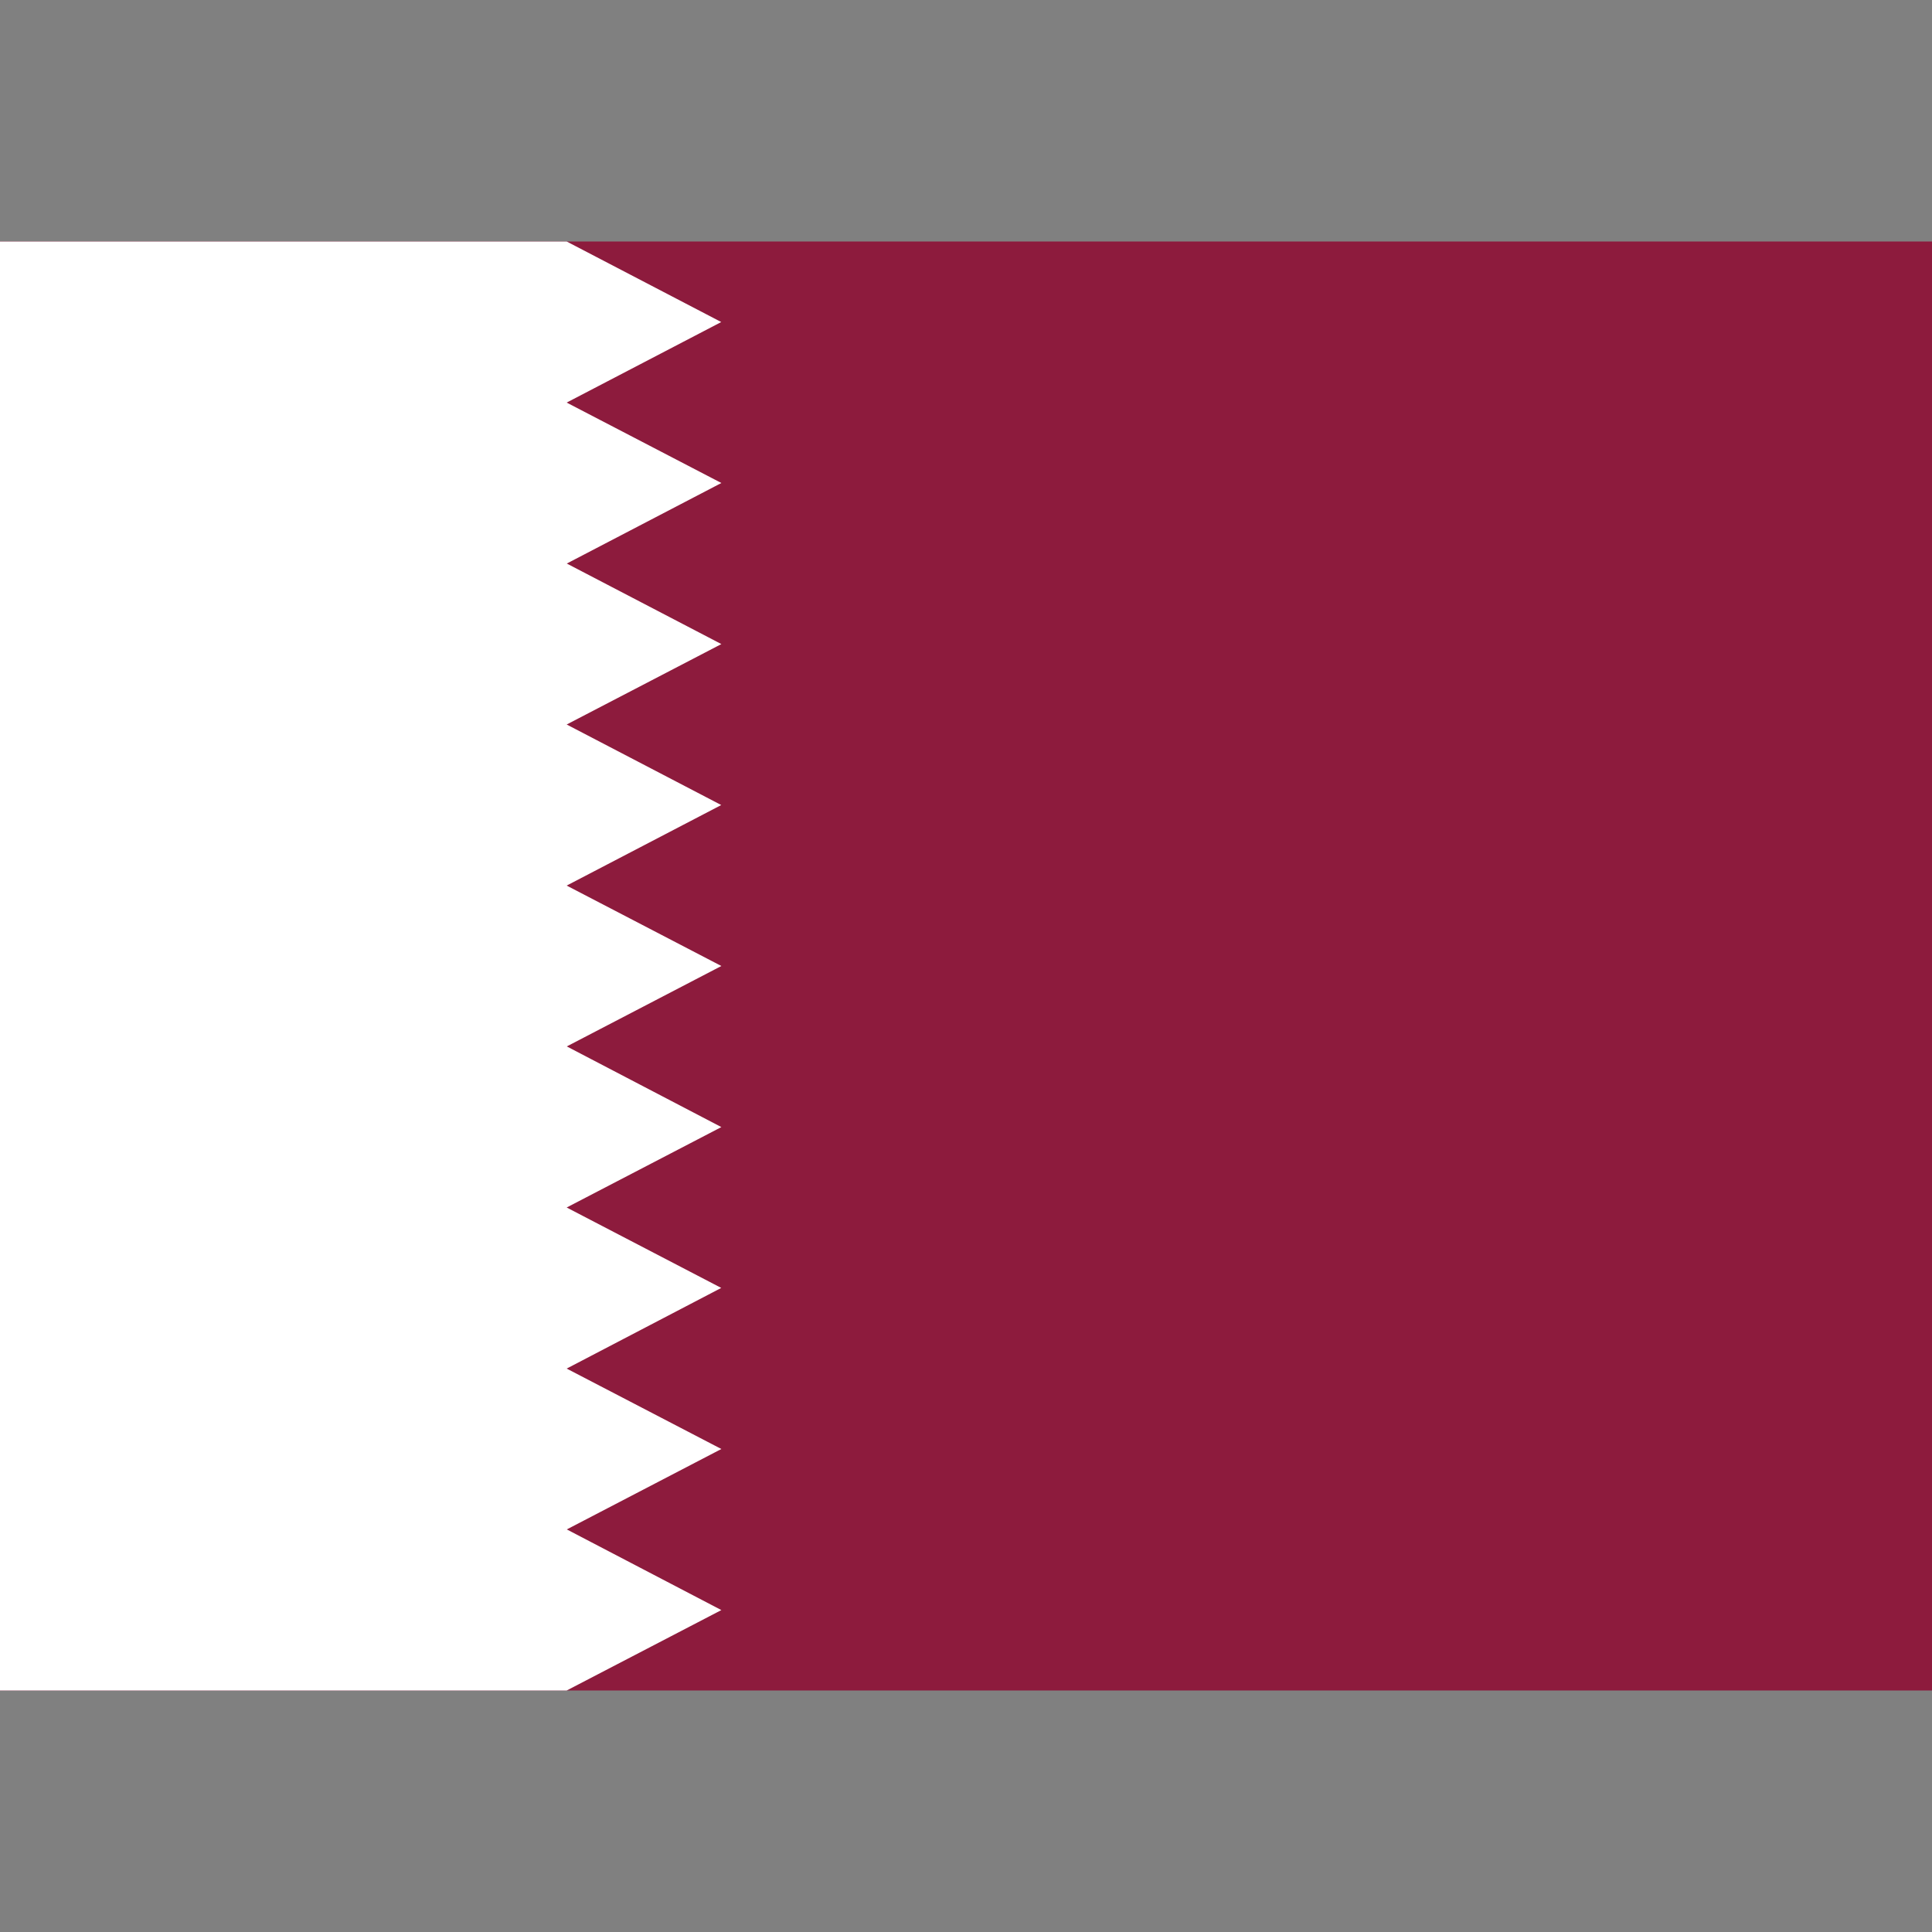
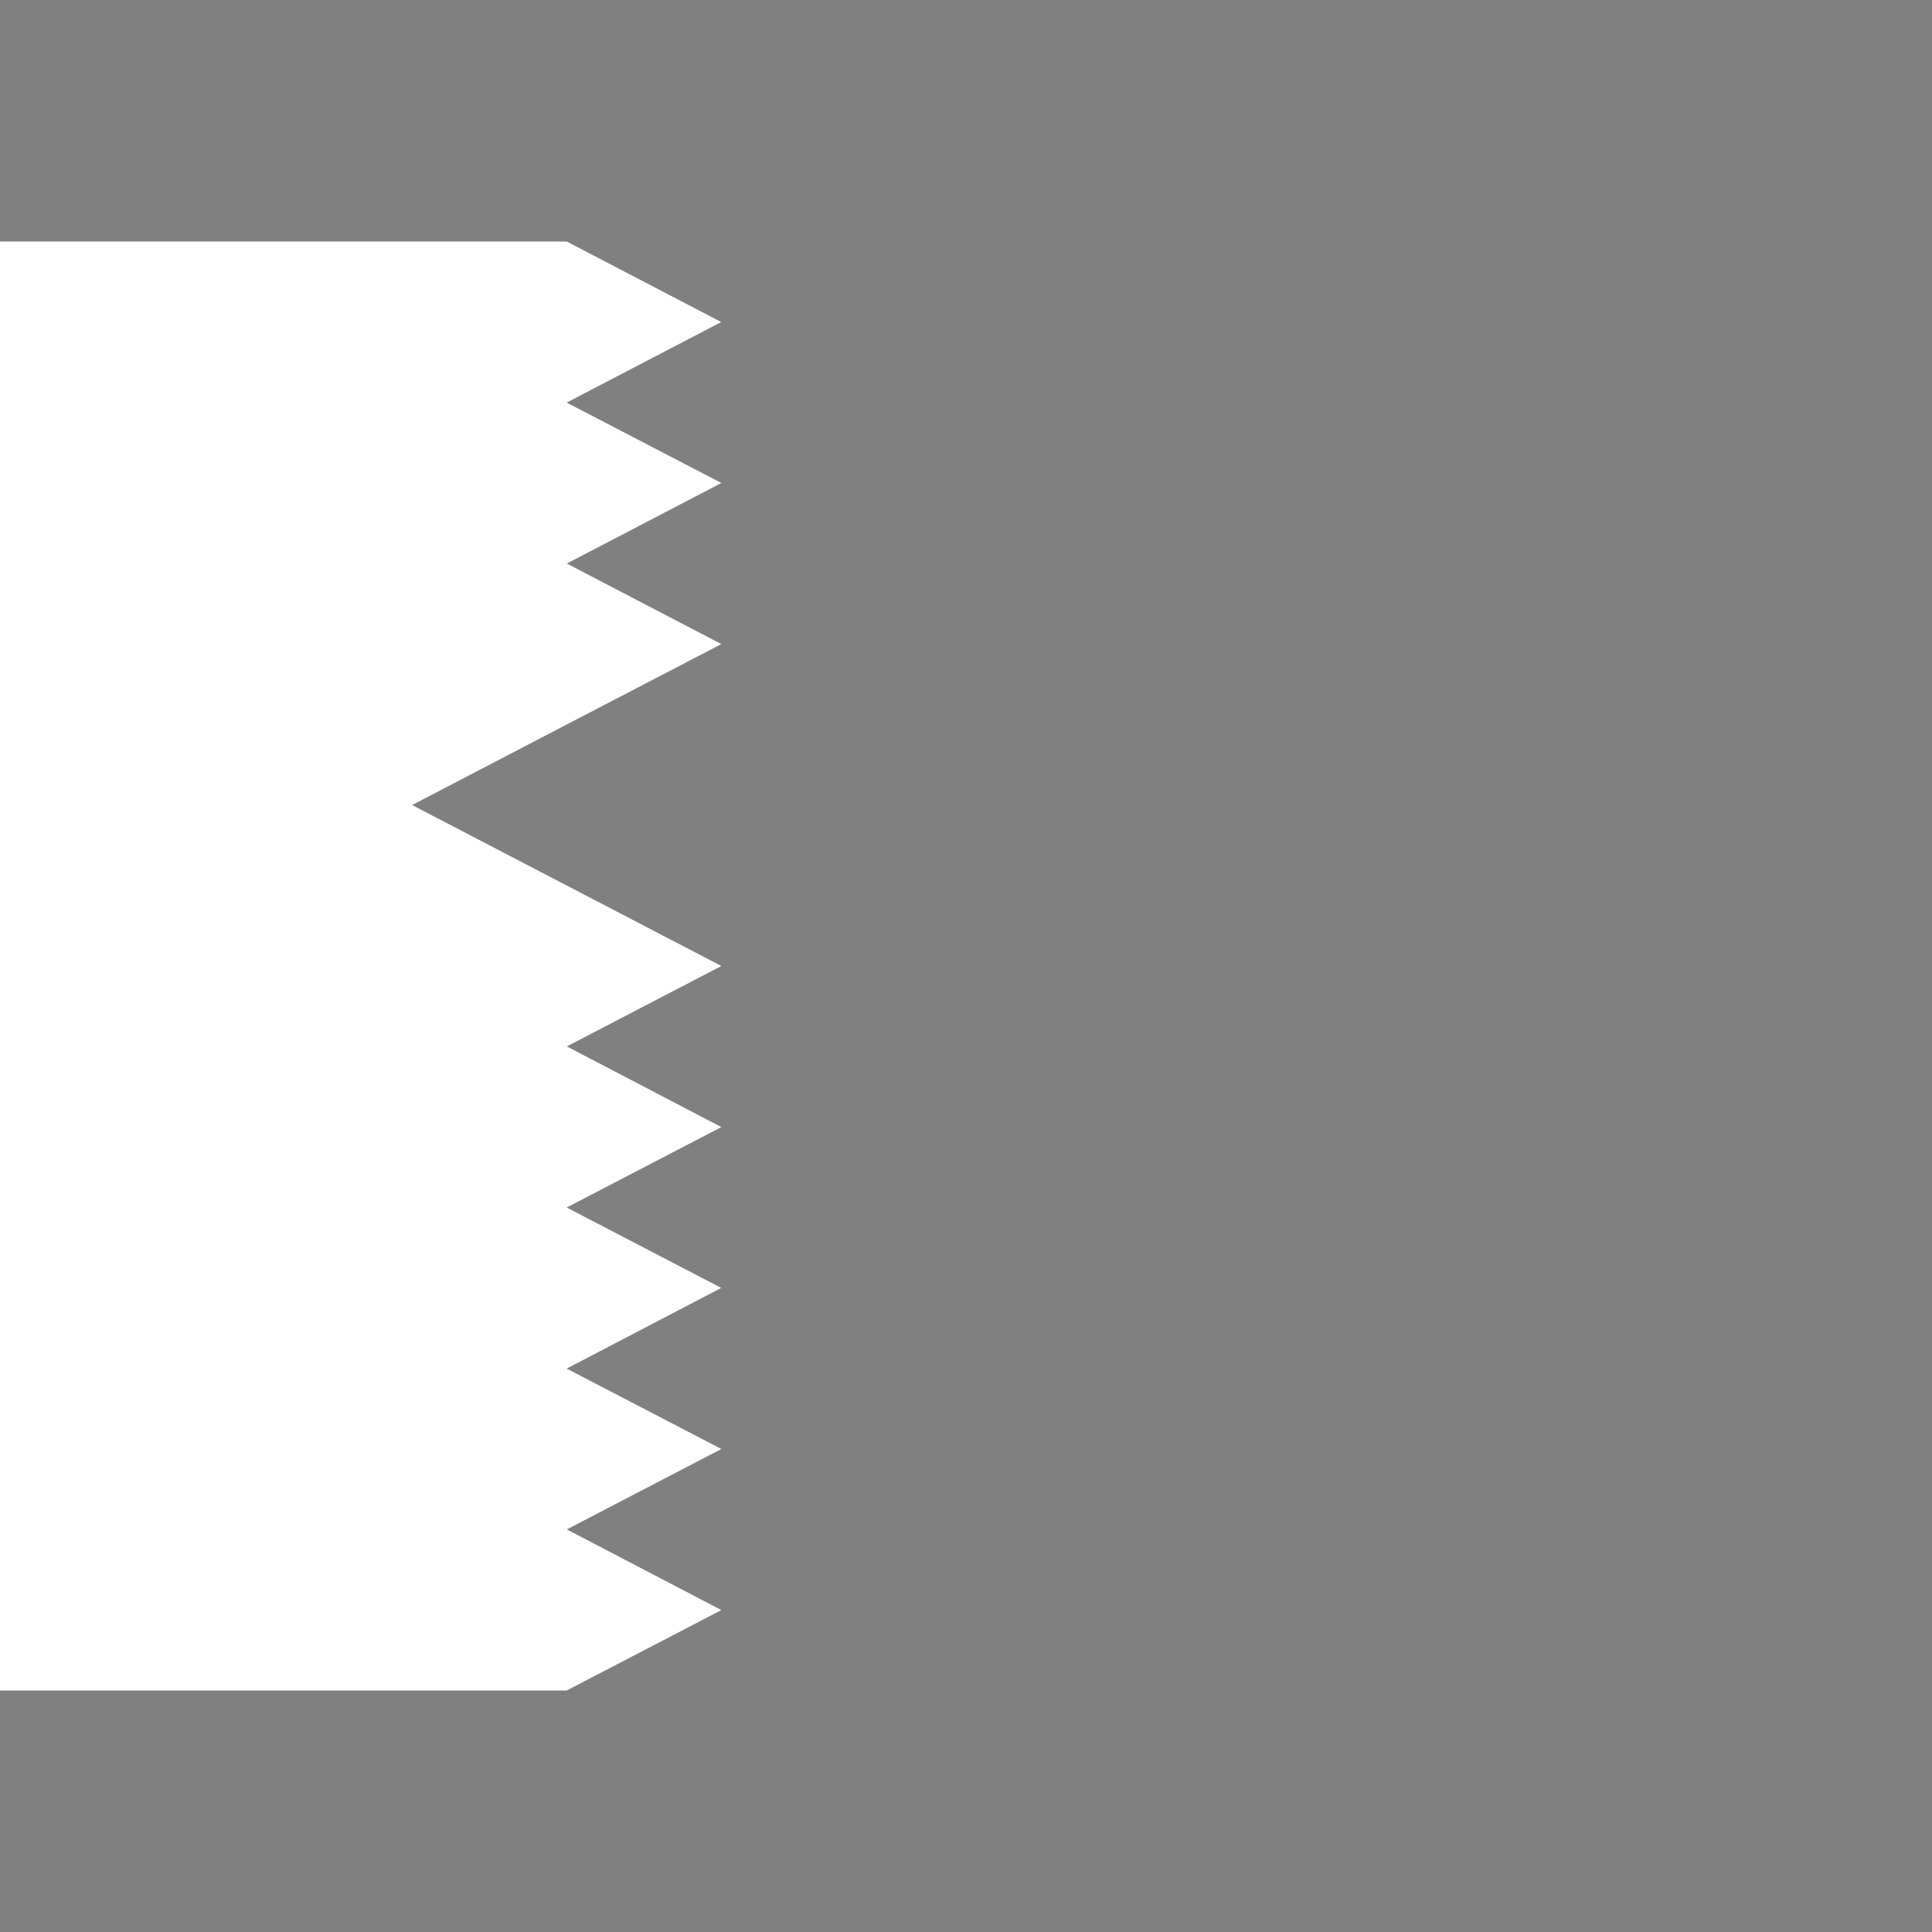
<svg xmlns="http://www.w3.org/2000/svg" version="1.1" id="Слой_1" x="0px" y="0px" viewBox="0 0 16 16" style="enable-background:new 0 0 16 16;" xml:space="preserve">
  <rect x="0" y="0" width="16" height="16" fill="#808080" stroke="none" />
  <style type="text/css">
	.st0{fill:#8D1B3D;}
	.st1{fill:#FFFFFF;}
</style>
  <g>
-     <rect y="2" class="st0" width="16" height="12" />
-     <path class="st1" d="M4.693,14H0V2h4.693l1.28,0.667l-1.28,0.667L5.974,4l-1.28,0.667l1.28,0.667L4.693,6l1.28,0.667l-1.28,0.667   L5.974,8l-1.28,0.666l1.28,0.668L4.693,10l1.28,0.666l-1.28,0.668L5.974,12l-1.28,0.666l1.28,0.668L4.693,14z" />
+     <path class="st1" d="M4.693,14H0V2h4.693l1.28,0.667l-1.28,0.667L5.974,4l-1.28,0.667l1.28,0.667L4.693,6l-1.28,0.667   L5.974,8l-1.28,0.666l1.28,0.668L4.693,10l1.28,0.666l-1.28,0.668L5.974,12l-1.28,0.666l1.28,0.668L4.693,14z" />
  </g>
</svg>